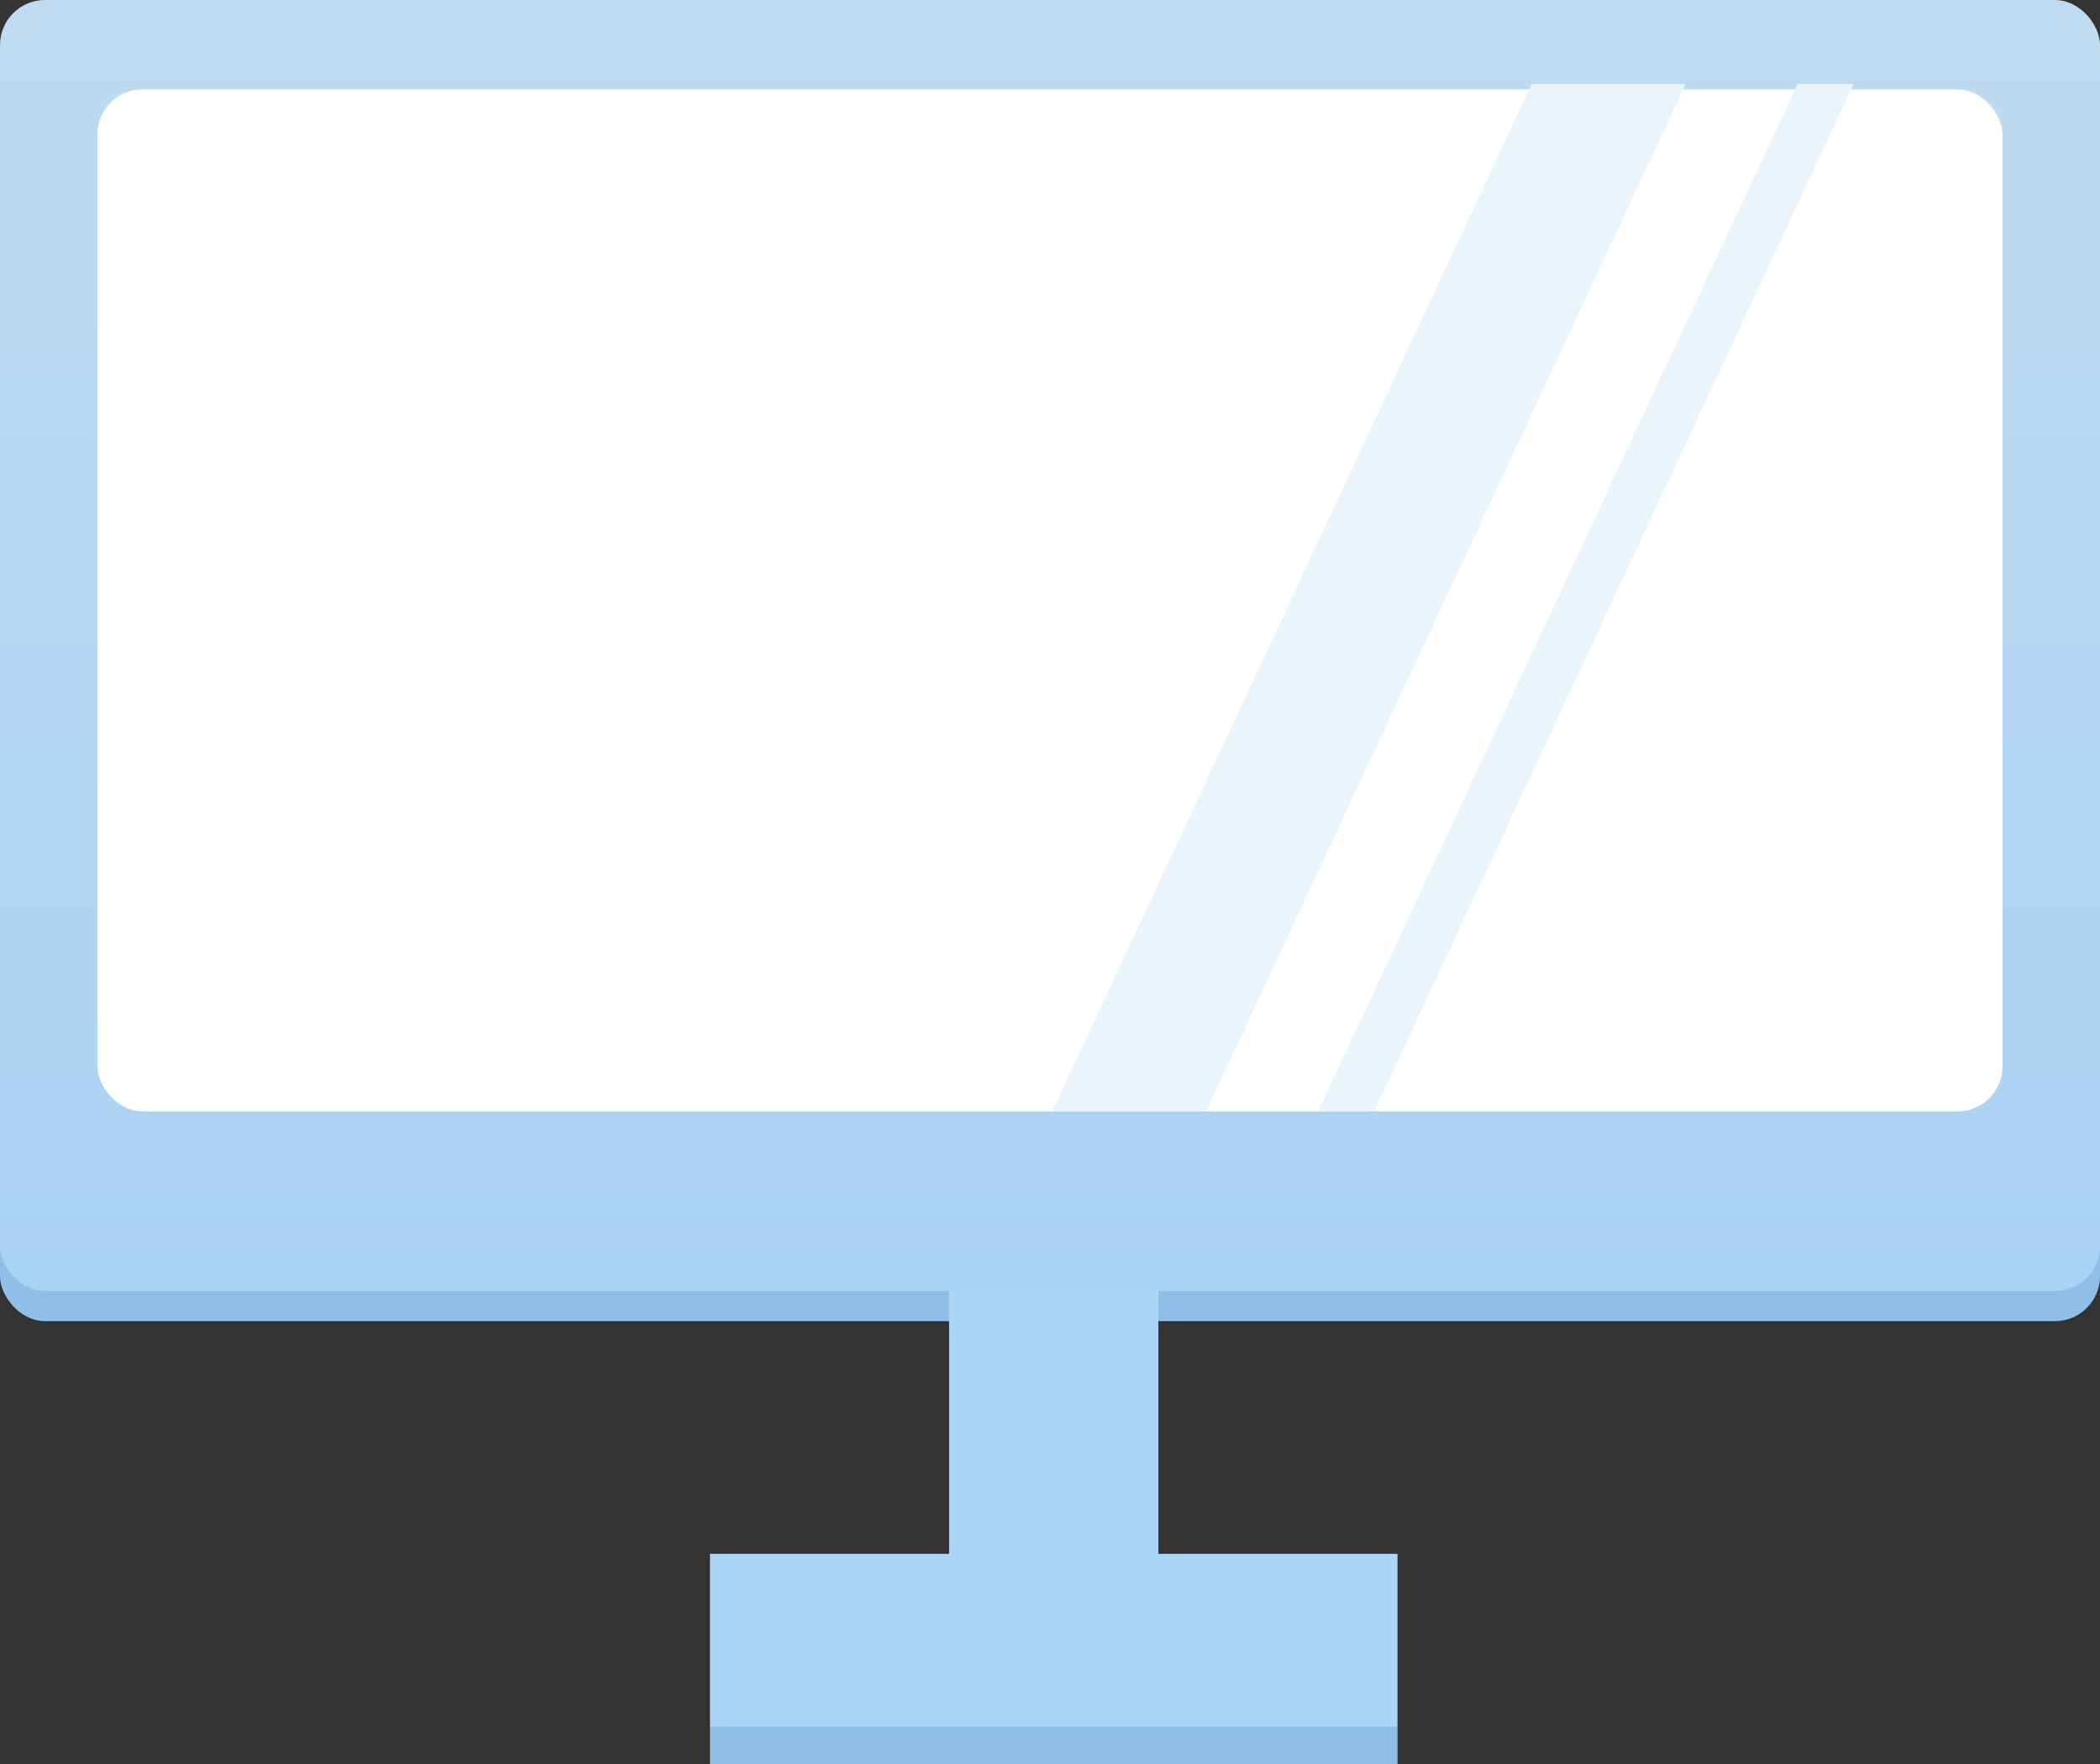
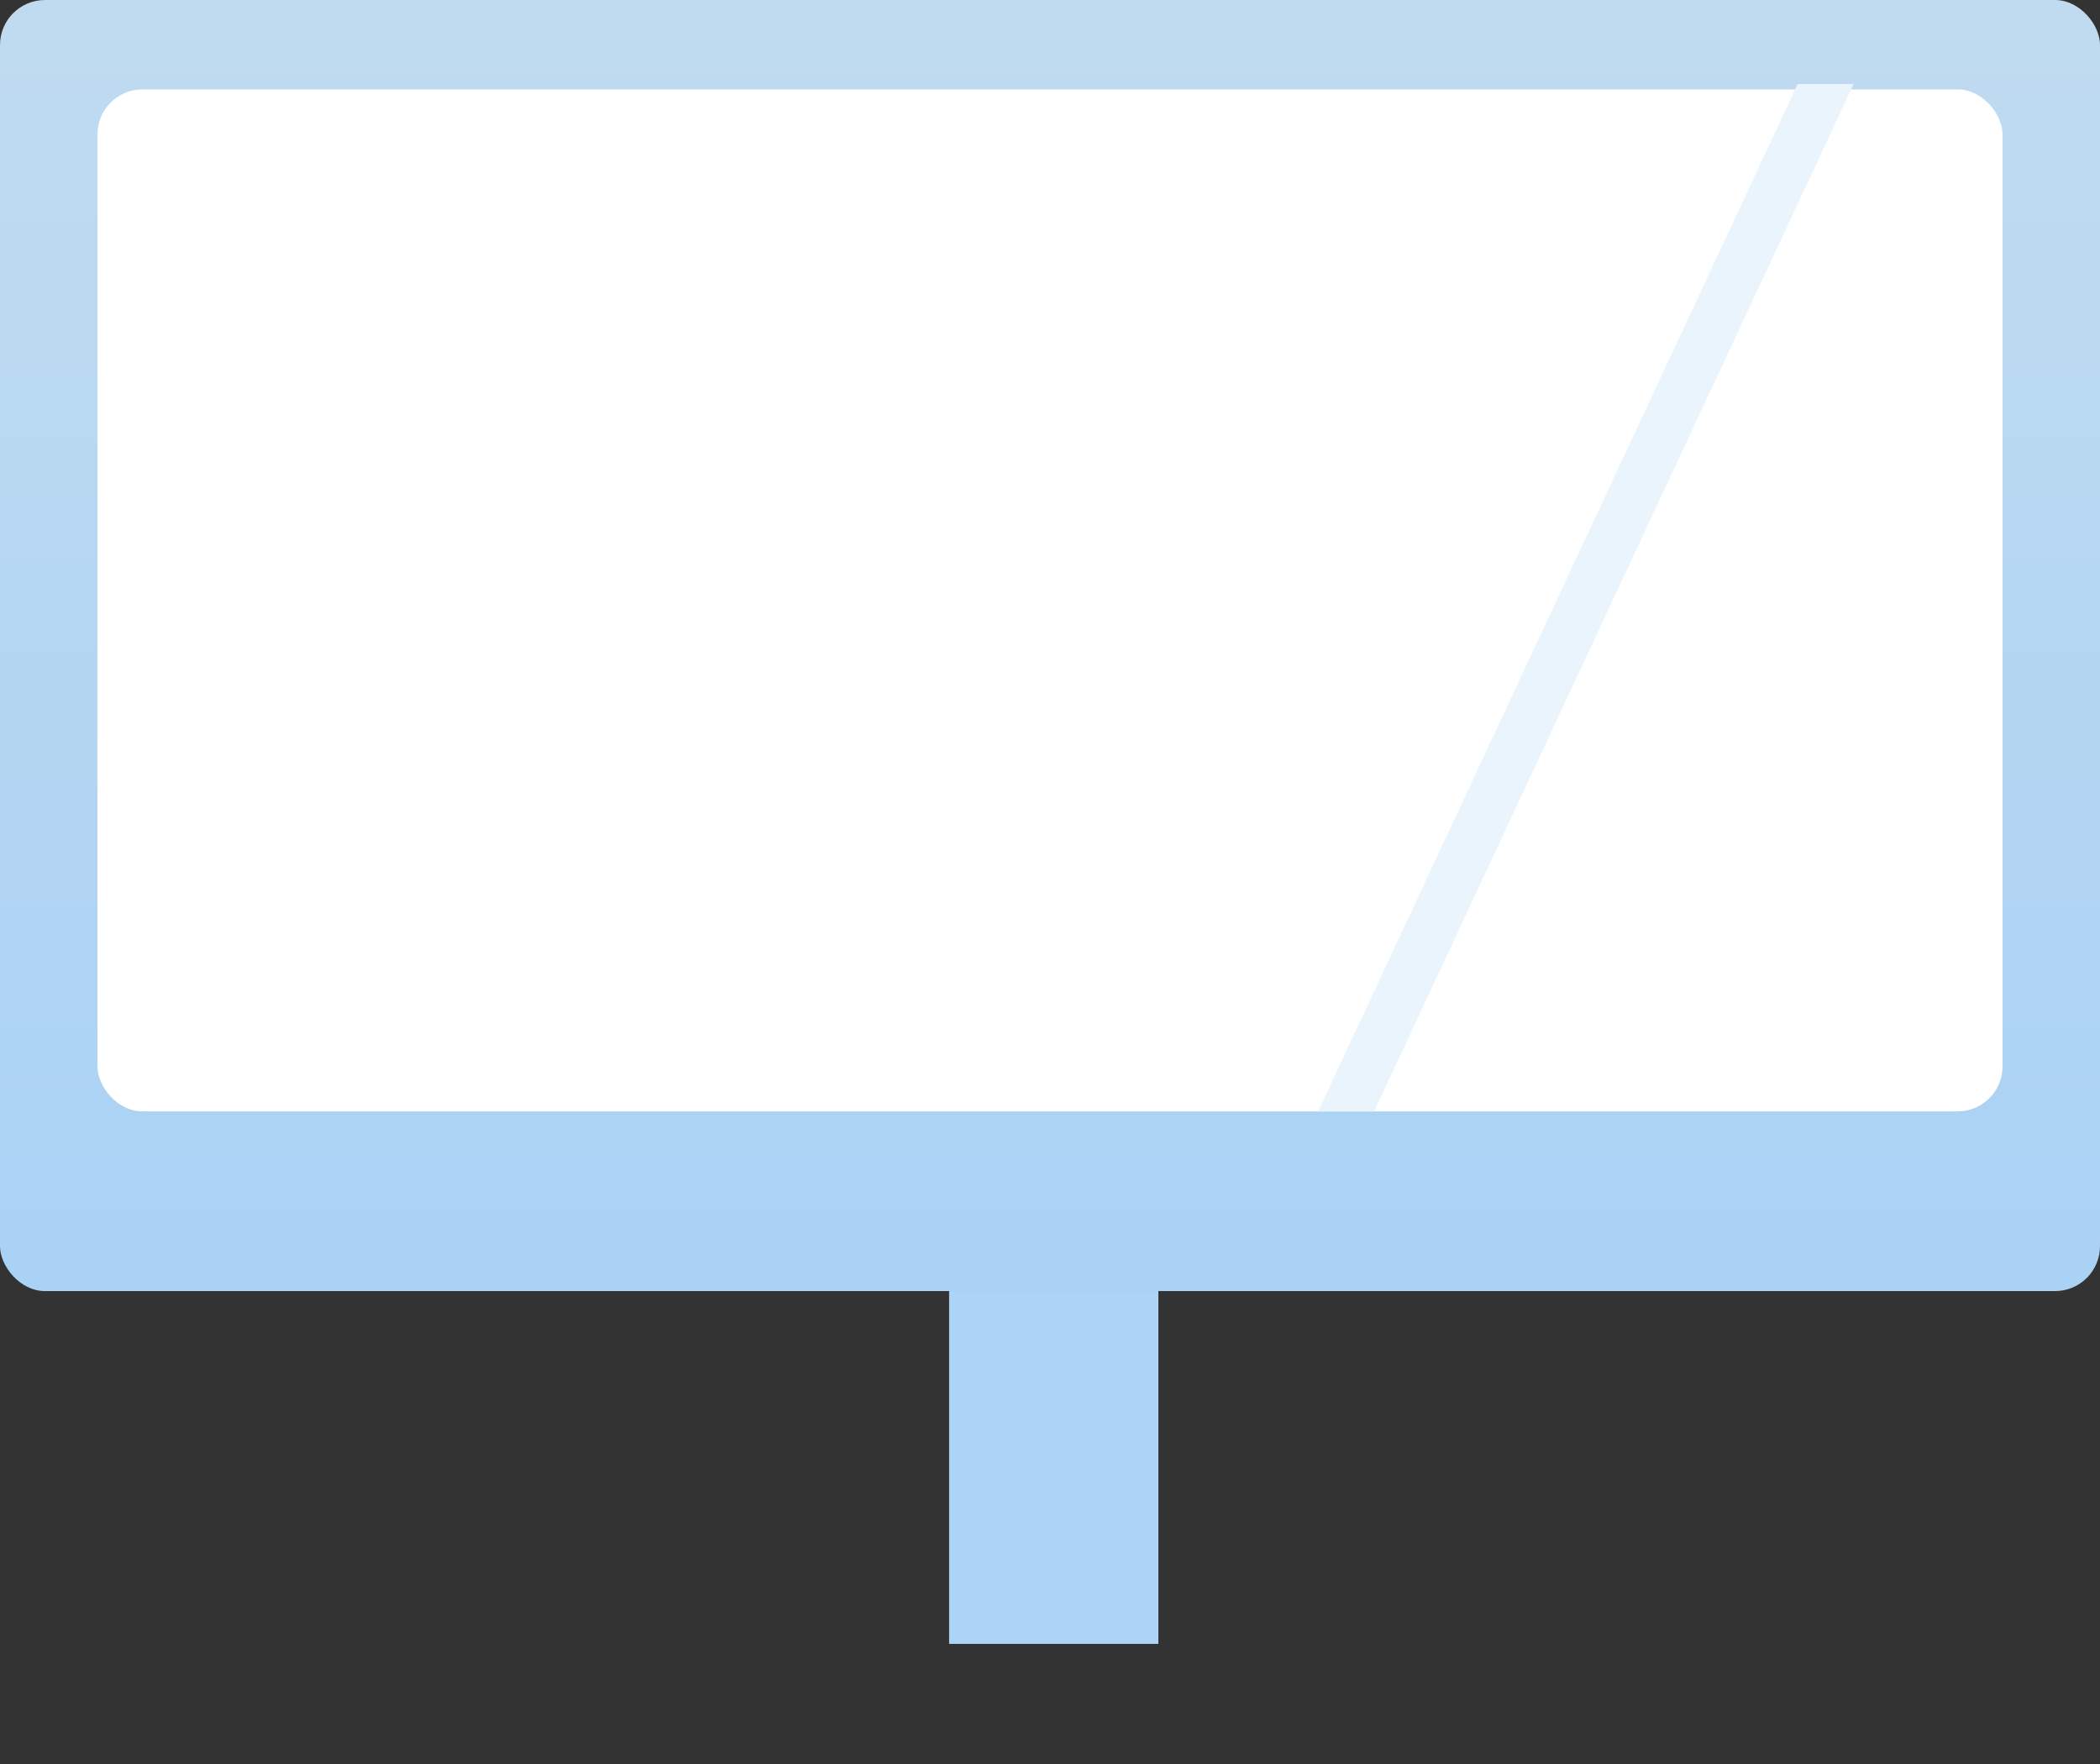
<svg xmlns="http://www.w3.org/2000/svg" width="150px" height="126px" viewBox="0 0 150 126" version="1.1">
  <rect x="0" y="0" width="150" height="126" fill="#333333" stroke="none" />
  <title>PC</title>
  <defs>
    <linearGradient x1="50%" y1="0%" x2="50%" y2="100%" id="linearGradient-1">
      <stop stop-color="#C0DBF0" offset="0%" />
      <stop stop-color="#AAD2F5" offset="100%" />
    </linearGradient>
  </defs>
  <g id="页面-1" stroke="none" stroke-width="1" fill="none" fill-rule="evenodd">
    <g id="设备" transform="translate(-364, -349)">
      <g id="PC" transform="translate(364, 349)">
-         <polygon id="矩形备份-2" fill="#8FBFE8" points="56.05 113.668 94.484 113.668 99.822 123.319 99.822 126 50.712 126 50.712 123.319" />
-         <polygon id="矩形" fill="#ACD4F6" points="50.712 110.987 99.822 110.987 99.822 123.319 50.712 123.319" />
-         <rect id="矩形备份" fill="#8FBFE8" x="0" y="2.145" width="150" height="92.221" rx="3.213" />
        <rect id="矩形" fill="url(#linearGradient-1)" x="0" y="0" width="150" height="92.221" rx="3.213" />
        <rect id="矩形" fill="#ACD4F6" x="67.794" y="92.221" width="14.947" height="25.2" />
        <rect id="矩形" fill="#FFFFFF" x="6.962" y="6.386" width="136.076" height="73" rx="3.213" />
-         <polygon id="矩形" fill="#EAF4FC" points="109.403 6 120.403 6 86.151 79.386 75.151 79.386" />
        <polygon id="矩形备份-3" fill="#EAF4FC" points="128.403 6 132.403 6 98.151 79.386 94.151 79.386" />
      </g>
    </g>
  </g>
</svg>